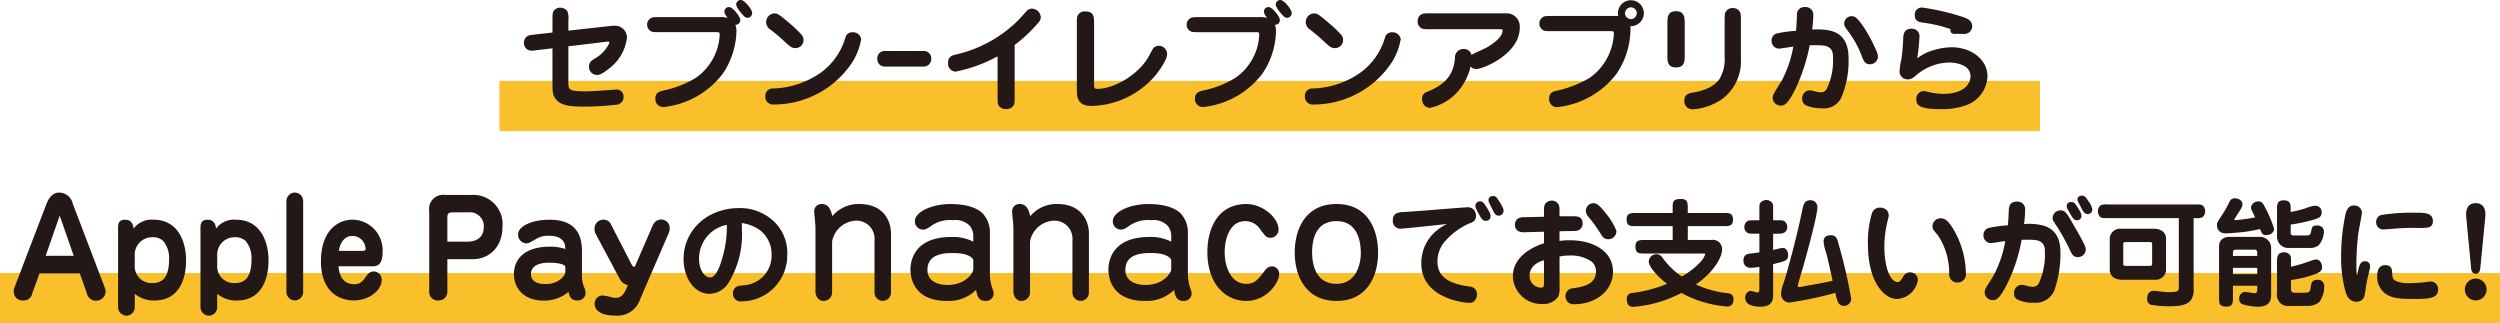
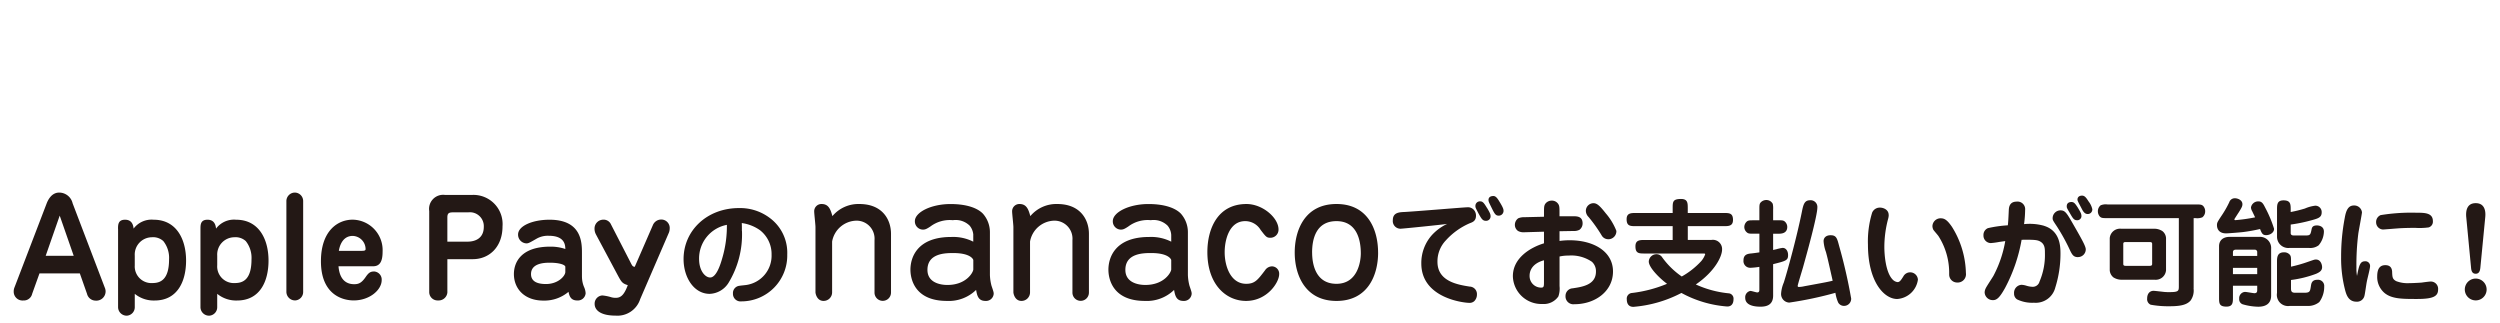
<svg xmlns="http://www.w3.org/2000/svg" width="355" height="45.895" viewBox="0 0 355 45.895">
  <g id="レイヤー_1" data-name="レイヤー 1" transform="translate(0 4)">
-     <rect id="長方形_4297" data-name="長方形 4297" width="218.752" height="7.123" transform="translate(70.92 7.49)" fill="#fac02c" />
-     <path id="パス_7212" data-name="パス 7212" d="M82.686,2.861c0-.92,0-1.153.3-1.471a1.251,1.251,0,0,1,1.805.183,2.6,2.6,0,0,1,.151,1.289v1.49L90.817,3.7a6.558,6.558,0,0,1,.769-.05,1.68,1.68,0,0,1,1.673,1.708A6.423,6.423,0,0,1,90.631,9.8c-.986.788-1.339.838-1.638.838A1.124,1.124,0,0,1,87.871,9.47c0-.636.353-.854.769-1.122a5.055,5.055,0,0,0,2.023-2.041.769.769,0,0,0,.1-.3c0-.1-.117-.1-.2-.1a2.385,2.385,0,0,0-.35.035l-5.271.636v5.069c0,1.137,0,1.323,2.709,1.323.652,0,4.048-.252,4.133-.252a.941.941,0,0,1,.986,1,1.056,1.056,0,0,1-.9,1.137,39.742,39.742,0,0,1-4.669.284c-2.224,0-3.447-.2-4.1-1.137-.419-.586-.419-1.1-.419-2.309V6.859l-2.123.252a4.9,4.9,0,0,1-.87.085,1.074,1.074,0,0,1-1.055-1.172,1.1,1.1,0,0,1,.384-.819c.233-.2.551-.233,1.273-.318l2.391-.268V2.861ZM97.909,4.568c-.92,0-1.153,0-1.471-.3a1.1,1.1,0,0,1-.318-.769,1.062,1.062,0,0,1,.5-.9c.233-.167.551-.167,1.289-.167h8.4a3.4,3.4,0,0,1,1.238.117c-.369-.5-.451-.718-.451-.92A.647.647,0,0,1,107.748,1c.536,0,1.607,1.355,1.607,1.856a.662.662,0,0,1-.7.668,2.8,2.8,0,0,1,.151,1.021,11.16,11.16,0,0,1-1.941,5.923,12.169,12.169,0,0,1-8.431,4.735A1.128,1.128,0,0,1,97.294,14c0-.885.636-1.037,1.254-1.172a14.142,14.142,0,0,0,4.534-1.808,7.905,7.905,0,0,0,3.346-6.055c0-.4-.085-.4-.57-.4H97.912ZM111.04,1.859a.668.668,0,0,1-.668.668c-.252,0-.419-.132-.8-.57-.318-.369-.8-.955-.8-1.355a.646.646,0,0,1,.7-.6c.451,0,1.572,1.3,1.572,1.856Zm14.187,7.026A13.316,13.316,0,0,1,114.1,14.839a1.09,1.09,0,0,1-1.188-1.188,1.022,1.022,0,0,1,1.071-1.087,12.37,12.37,0,0,0,6.909-2.325,9.407,9.407,0,0,0,3.4-4.937.97.97,0,0,1,.955-.718,1.168,1.168,0,0,1,1.273.97,9.037,9.037,0,0,1-1.289,3.33Zm-8.012-2.057c-.52,0-.718-.132-1.541-.9a25.626,25.626,0,0,0-1.991-1.689,1.294,1.294,0,0,1-.652-1.037,1.236,1.236,0,0,1,1.153-1.3c.4,0,.6.05,2.208,1.44a15.627,15.627,0,0,1,1.657,1.588,1.12,1.12,0,0,1,.284.835,1.156,1.156,0,0,1-1.122,1.071Zm12.747,2.627a1.059,1.059,0,0,1-1.153-1.122,1.036,1.036,0,0,1,1.153-1.087h5.353a1.033,1.033,0,0,1,1.153,1.071,1.074,1.074,0,0,1-1.153,1.137Zm18.351,4.231c0,.92,0,1.153-.3,1.471a1.149,1.149,0,0,1-.87.318,1.173,1.173,0,0,1-.955-.318c-.3-.3-.3-.57-.3-1.471V8a20.856,20.856,0,0,1-5.973,2.174,1.13,1.13,0,0,1-1.055-1.222c0-.955.57-1.087,1.222-1.238a18.247,18.247,0,0,0,8.749-4.852c.384-.384.885-.97,1.137-1.254a1.068,1.068,0,0,1,.838-.384,1.319,1.319,0,0,1,1.222,1.2,1.2,1.2,0,0,1-.369.819,21.2,21.2,0,0,1-3.346,3.144v7.293ZM159.6,12c0,.52.066.617.5.617,2.193,0,5.721-1.89,7.243-4.584.1-.183.551-1.052.668-1.2a1.059,1.059,0,0,1,.753-.334,1.19,1.19,0,0,1,1.2,1.137c0,1.021-1.49,2.861-1.708,3.128a12.274,12.274,0,0,1-9.017,4.281c-1.49,0-2.092-.668-2.092-2.092V3.412c0-.92,0-1.153.318-1.471a1.075,1.075,0,0,1,.854-.318c1.273,0,1.273.769,1.273,1.789v8.582Zm14.924-7.429c-.92,0-1.153,0-1.471-.3a1.1,1.1,0,0,1-.318-.769,1.062,1.062,0,0,1,.5-.9c.233-.167.551-.167,1.289-.167h8.4a3.4,3.4,0,0,1,1.238.117c-.369-.5-.45-.718-.45-.92A.647.647,0,0,1,184.367,1c.536,0,1.607,1.355,1.607,1.856a.662.662,0,0,1-.7.668,2.8,2.8,0,0,1,.151,1.021,11.159,11.159,0,0,1-1.941,5.923,12.169,12.169,0,0,1-8.431,4.735,1.128,1.128,0,0,1-1.137-1.2c0-.885.636-1.037,1.254-1.172a14.142,14.142,0,0,0,4.534-1.808,7.905,7.905,0,0,0,3.346-6.055c0-.4-.082-.4-.567-.4h-7.945Zm13.131-2.709a.668.668,0,0,1-.668.668c-.252,0-.419-.132-.8-.57-.318-.369-.8-.955-.8-1.355a.646.646,0,0,1,.7-.6c.451,0,1.572,1.3,1.572,1.856Zm14.187,7.026a13.316,13.316,0,0,1-11.124,5.954,1.09,1.09,0,0,1-1.188-1.188,1.022,1.022,0,0,1,1.071-1.087,12.37,12.37,0,0,0,6.909-2.325,9.407,9.407,0,0,0,3.4-4.937.97.97,0,0,1,.955-.718,1.168,1.168,0,0,1,1.273.97,9.036,9.036,0,0,1-1.289,3.33Zm-8.015-2.057c-.52,0-.718-.132-1.537-.9A25.636,25.636,0,0,0,190.3,4.234,1.294,1.294,0,0,1,189.65,3.2a1.236,1.236,0,0,1,1.153-1.3c.4,0,.6.05,2.208,1.44a15.629,15.629,0,0,1,1.657,1.588,1.12,1.12,0,0,1,.284.835,1.156,1.156,0,0,1-1.122,1.071Zm13.5-2.678c-.835,0-1.172,0-1.456-.3a1.1,1.1,0,0,1-.334-.838,1.088,1.088,0,0,1,.5-.955c.252-.167.551-.167,1.289-.167h10.806a1.861,1.861,0,0,1,1.906,2.023c0,3.8-5.252,5.888-6.156,5.888a1.025,1.025,0,0,1-.819-.369,8.229,8.229,0,0,1-2.193,3.963,7.435,7.435,0,0,1-3.6,1.925,1.183,1.183,0,0,1-1.1-1.222,1.01,1.01,0,0,1,.737-1.071c1.657-.7,3.7-1.708,3.932-4.8a1.187,1.187,0,0,1,1.222-1.273,1.073,1.073,0,0,1,1.122.838c.318-.2,1.84-.87,2.142-1.037.284-.167,2.275-1.289,2.275-2.426,0-.183-.1-.183-.435-.183h-9.836Zm17.264.268c-.9,0-1.153,0-1.471-.318a1.06,1.06,0,0,1-.3-.769,1.111,1.111,0,0,1,.485-.9c.252-.167.567-.167,1.289-.167h8.683c.252,0,.586,0,.753.016a1.138,1.138,0,0,1-.05-.4,1.84,1.84,0,0,1,3.68-.016,1.862,1.862,0,0,1-1.906,1.856,11.392,11.392,0,0,1-1.975,6.758,12.2,12.2,0,0,1-8.431,4.735,1.117,1.117,0,0,1-1.137-1.2c0-.885.551-1.021,1.238-1.172a15.764,15.764,0,0,0,4.518-1.789A8.14,8.14,0,0,0,233.4,4.82c0-.4-.085-.4-.586-.4H224.6Zm10.39-2.558a.863.863,0,0,0,.835.854.852.852,0,0,0,.838-.838.835.835,0,0,0-.838-.835A.865.865,0,0,0,234.985,1.859Zm8.481,5.923c0,.885,0,1.789-1.238,1.789s-1.222-.92-1.222-1.789V3.38c0-.87,0-1.789,1.222-1.789s1.238.92,1.238,1.789v4.4Zm5.671-4.852c0-.92,0-1.153.318-1.471a1.087,1.087,0,0,1,.835-.318,1.1,1.1,0,0,1,.986.5c.167.252.167.551.167,1.289V8.3a6.647,6.647,0,0,1-2.659,5.756,8.252,8.252,0,0,1-4.2,1.471,1.153,1.153,0,0,1-1.172-1.238c0-.97.819-1.087,1.289-1.153.936-.151,2.911-.636,3.746-1.991a5.5,5.5,0,0,0,.687-3.094V2.927Zm17.6,5.438a13.441,13.441,0,0,1-1.021,5.453,2.7,2.7,0,0,1-2.694,1.556,5.875,5.875,0,0,1-2.29-.4.987.987,0,0,1-.586-.936,1.131,1.131,0,0,1,1.071-1.222,2.454,2.454,0,0,1,.668.132,3.343,3.343,0,0,0,.87.151.9.9,0,0,0,.9-.536,9.072,9.072,0,0,0,.87-4.25c0-.636,0-1.323-.753-1.689-.353-.167-.737-.233-2.558-.2a26.494,26.494,0,0,1-2.042,6.241c-1.122,2.243-1.638,2.325-2.042,2.325a1.135,1.135,0,0,1-1.172-1.087,1.222,1.222,0,0,1,.151-.57c.132-.3.986-1.638,1.172-1.956a16.591,16.591,0,0,0,1.607-4.767c-.318.035-1.774.284-2.041.284A1.066,1.066,0,0,1,255.8,5.775a1.037,1.037,0,0,1,.636-1,17.241,17.241,0,0,1,2.826-.4c.066-.57.066-.737.135-2.193A1.058,1.058,0,0,1,260.516,1a1.091,1.091,0,0,1,1.2,1.2,17.173,17.173,0,0,1-.151,1.991c2.593-.1,5.17.167,5.17,4.165Zm3.028.753c-.7,0-.885-.485-1.137-1.1a14.016,14.016,0,0,0-1.941-3.563c-.5-.7-.57-.788-.57-1.087A1.043,1.043,0,0,1,267.17,2.3c.384,0,.718.066,1.805,1.689a22.328,22.328,0,0,1,1.689,3.195,2.053,2.053,0,0,1,.233.92,1.122,1.122,0,0,1-1.137,1.021Zm9.218-2.057a9.229,9.229,0,0,1,2.391-.353c2.927,0,5.085,1.856,5.085,4.1a4.545,4.545,0,0,1-3.043,4.133,9.954,9.954,0,0,1-3.547.551c-3.128,0-3.513-.57-3.513-1.405a1.062,1.062,0,0,1,1.087-1.153,2.209,2.209,0,0,1,.5.085,9.038,9.038,0,0,0,2.275.3c2.659,0,3.831-1.238,3.831-2.492,0-1.739-2.293-1.956-3.028-1.956a7.343,7.343,0,0,0-4.568,1.708c-.5.435-.8.687-1.323.687a1.119,1.119,0,0,1-1.153-1.153,10.608,10.608,0,0,1,.268-1.774,27.458,27.458,0,0,0,.252-2.977c.016-.334.066-1.289,1.122-1.289A1.062,1.062,0,0,1,276.8,5.164a28.616,28.616,0,0,1-.318,3.113,6.9,6.9,0,0,1,2.492-1.2ZM277.157,3.2c-.617-.1-1.021-.334-1.021-1.037a.981.981,0,0,1,1.087-1.087,33.147,33.147,0,0,1,5.939,1.405c.384.151,1.122.419,1.122,1.238a1.1,1.1,0,0,1-1.122,1.1c-.167,0-.885-.016-1.036-.016-.384.035-1.055.066-.92-.668a19.281,19.281,0,0,0-4.048-.936Z" transform="translate(-4.233 -4)" fill="#231815" />
-     <rect id="長方形_4296" data-name="長方形 4296" width="355" height="7.123" transform="translate(0 34.771)" fill="#fac02c" />
    <path id="パス_7213" data-name="パス 7213" d="M15.568,34.819H9.841L8.8,37.72a1.213,1.213,0,0,1-1.244.948A1.252,1.252,0,0,1,6.18,37.405a1.5,1.5,0,0,1,.113-.6l4.571-11.934c.186-.466.687-1.525,1.767-1.525a1.965,1.965,0,0,1,1.915,1.525L19.1,36.81a1.5,1.5,0,0,1,.129.539,1.319,1.319,0,0,1-1.449,1.339,1.264,1.264,0,0,1-1.191-.967Zm-4.852-2.492H14.7l-1.988-5.709L10.72,32.327ZM20.993,28.5c0-.577,0-1.3,1-1.3.873,0,1.153.614,1.21,1.263a3.189,3.189,0,0,1,2.845-1.263c3.289,0,4.609,2.845,4.609,5.8s-1.226,5.671-4.461,5.671a4.249,4.249,0,0,1-2.826-.948v1.878a1.2,1.2,0,0,1-1.134,1.226A1.223,1.223,0,0,1,21,39.63V28.5Zm2.379,5.148a2.367,2.367,0,0,0,2.508,2.546c1.115,0,2.36-.447,2.36-3.365a3.822,3.822,0,0,0-.819-2.6,2.153,2.153,0,0,0-1.635-.539A2.456,2.456,0,0,0,23.369,32.3v1.339ZM32.7,28.5c0-.577,0-1.3,1-1.3.873,0,1.153.614,1.21,1.263a3.189,3.189,0,0,1,2.845-1.263c3.289,0,4.609,2.845,4.609,5.8s-1.226,5.671-4.461,5.671a4.249,4.249,0,0,1-2.826-.948v1.878a1.2,1.2,0,0,1-1.134,1.226,1.223,1.223,0,0,1-1.244-1.191V28.5Zm2.379,5.148a2.367,2.367,0,0,0,2.508,2.546c1.115,0,2.36-.447,2.36-3.365a3.822,3.822,0,0,0-.819-2.6,2.153,2.153,0,0,0-1.635-.539A2.456,2.456,0,0,0,35.079,32.3v1.339ZM44.9,24.589a1.216,1.216,0,0,1,1.172-1.244,1.2,1.2,0,0,1,1.21,1.207v12.9a1.2,1.2,0,0,1-1.134,1.21A1.233,1.233,0,0,1,44.9,37.418V24.592Zm7.4,9.221c.057.633.261,2.546,2.231,2.546.614,0,1.04-.167,1.616-1.005.447-.652.706-.8,1.226-.8a1.146,1.146,0,0,1,1.059,1.226c0,1.377-1.692,2.883-3.979,2.883-1.616,0-4.647-.854-4.647-5.557,0-4.351,2.4-5.91,4.5-5.91a4.326,4.326,0,0,1,4.256,4.537c0,1.339-.353,2.082-1.358,2.082H52.287Zm3.365-2.193c.391,0,.482-.091.482-.243A1.887,1.887,0,0,0,54.319,29.5c-1.578,0-1.9,1.692-1.969,2.12h3.308Zm12.1,5.819a1.242,1.242,0,0,1-1.32,1.226,1.188,1.188,0,0,1-1.263-1.191V25.963a2,2,0,0,1,2.212-2.287h3.96a4.142,4.142,0,0,1,4.237,4.461c0,2.917-1.859,4.666-4.237,4.666H67.759v4.628Zm2.826-7.12c1.32,0,2.341-.614,2.341-2.1a1.973,1.973,0,0,0-2.193-2.064H68.65c-.633,0-.892.076-.892.725v3.44Zm16.282,5a3.8,3.8,0,0,0,.334,1.525,2.5,2.5,0,0,1,.186.8,1.11,1.11,0,0,1-1.207,1.024c-.948,0-1.115-.706-1.226-1.226a5.308,5.308,0,0,1-3.569,1.244c-2.694,0-4.184-1.692-4.184-3.774,0-1.635,1.005-3.885,5.148-3.885a6.442,6.442,0,0,1,2.158.334c-.019-.539-.057-1.878-2.36-1.878a3.215,3.215,0,0,0-1.783.447c-1,.577-1.115.633-1.4.633A1.237,1.237,0,0,1,77.8,29.3c0-1.226,2.064-2.1,4.461-2.1,4.609,0,4.609,3.289,4.609,4.779v3.346Zm-2.36-1.411c0-.315-.873-.6-2.174-.6-.649,0-2.7,0-2.7,1.616,0,1.059.91,1.411,2.12,1.411,1.767,0,2.75-1.172,2.75-1.711V33.9Zm4.329-4.647a1.72,1.72,0,0,1-.186-.8,1.256,1.256,0,0,1,1.172-1.263,1.152,1.152,0,0,1,1.172.687l2.716,5.28c.315.633.353.687.652.725l2.564-5.895a1.287,1.287,0,0,1,1.153-.819,1.2,1.2,0,0,1,1.244,1.32,1.614,1.614,0,0,1-.167.668L95.14,38.473a3.394,3.394,0,0,1-3.513,2.344c-1.969,0-2.955-.687-2.955-1.673a1.163,1.163,0,0,1,1.1-1.191,6.569,6.569,0,0,1,1.282.261,2.239,2.239,0,0,0,.633.076c.725,0,1.191-.447,1.692-1.8-.744-.224-.892-.428-1.358-1.282l-3.179-5.948Zm20.752-.463a13.2,13.2,0,0,1-1.906,7.359A3.288,3.288,0,0,1,105,37.727c-2.208,0-3.7-2.309-3.7-4.937,0-4.064,3.346-7.243,7.864-7.243a6.99,6.99,0,0,1,4.382,1.405,6.139,6.139,0,0,1,2.476,5.186,6.513,6.513,0,0,1-6.509,6.657,1.076,1.076,0,0,1-1.2-1.122,1.031,1.031,0,0,1,.9-1.087c.167-.035.92-.1,1.071-.132a4.2,4.2,0,0,0,3.513-4.281,4.291,4.291,0,0,0-1.638-3.478,5.833,5.833,0,0,0-2.593-1.021c.016.334.016.668.016,1.122Zm-6.09,3.982c0,1.657.854,2.627,1.572,2.627.854,0,1.44-1.739,1.723-2.76a16.118,16.118,0,0,0,.652-4.716,4.859,4.859,0,0,0-3.948,4.852Zm27.251,4.751a1.171,1.171,0,1,1-2.341-.022V30.1a2.555,2.555,0,0,0-2.587-2.766,3.584,3.584,0,0,0-3.434,2.968v7.227a1.211,1.211,0,0,1-1.226,1.2c-.936,0-1.137-1.049-1.137-1.226V28.25c0-.356-.18-1.9-.18-2.208a1.024,1.024,0,0,1,1.071-1.071c1.027,0,1.273.87,1.515,1.717a4.805,4.805,0,0,1,3.837-1.717c3.258,0,4.483,2.208,4.483,4.237v8.32Zm11.688-8.163a2.291,2.291,0,0,0-.514-1.317,2.836,2.836,0,0,0-2.388-.781,4.56,4.56,0,0,0-3.188.892c-.6.4-.781.447-1.093.447a1.169,1.169,0,0,1-1.115-1.2c0-1.273,2.319-2.432,5.063-2.432,2.363,0,3.859.6,4.593,1.361a3.964,3.964,0,0,1,1,2.587V35.03a6.854,6.854,0,0,0,.224,1.541c.312.914.312.958.312,1.159a1.092,1.092,0,0,1-1.181,1c-1.027,0-1.181-.8-1.317-1.563a5.532,5.532,0,0,1-4.149,1.563c-4.593,0-5.176-3.144-5.176-4.439,0-1.537.781-4.641,5.8-4.641a6.318,6.318,0,0,1,3.122.668v-.958Zm0,3.569c0-.088-.356-1-2.832-1-1.071,0-3.68,0-3.68,2.388,0,1.808,1.805,2.142,2.832,2.142,2.722,0,3.68-1.83,3.68-2.208Zm16.417,4.593a1.171,1.171,0,1,1-2.341-.022V30.1a2.555,2.555,0,0,0-2.587-2.766,3.584,3.584,0,0,0-3.434,2.968v7.227a1.211,1.211,0,0,1-1.226,1.2c-.936,0-1.137-1.049-1.137-1.226V28.25c0-.356-.18-1.9-.18-2.208a1.024,1.024,0,0,1,1.071-1.071c1.027,0,1.273.87,1.515,1.717a4.805,4.805,0,0,1,3.837-1.717c3.258,0,4.483,2.208,4.483,4.237v8.32Zm11.688-8.163a2.291,2.291,0,0,0-.513-1.317,2.836,2.836,0,0,0-2.388-.781,4.56,4.56,0,0,0-3.188.892c-.6.4-.781.447-1.093.447a1.169,1.169,0,0,1-1.115-1.2c0-1.273,2.319-2.432,5.063-2.432,2.366,0,3.859.6,4.6,1.361a3.964,3.964,0,0,1,1,2.587V35.03a6.855,6.855,0,0,0,.224,1.541c.312.914.312.958.312,1.159a1.094,1.094,0,0,1-1.181,1c-1.027,0-1.181-.8-1.317-1.563a5.532,5.532,0,0,1-4.149,1.563c-4.593,0-5.176-3.144-5.176-4.439,0-1.537.781-4.641,5.8-4.641a6.318,6.318,0,0,1,3.122.668Zm0,3.569c0-.088-.356-1-2.832-1-1.071,0-3.68,0-3.68,2.388,0,1.808,1.808,2.142,2.832,2.142,2.722,0,3.68-1.83,3.68-2.208Zm15.236-4.351a1.154,1.154,0,0,1-1.159,1.181c-.536,0-.646-.158-1.383-1.115a2.552,2.552,0,0,0-2.186-1.248c-2.3,0-2.92,2.722-2.92,4.417,0,1.985.847,4.483,3.056,4.483,1.226,0,1.629-.536,2.678-1.919a1.206,1.206,0,0,1,1.005-.558,1.042,1.042,0,0,1,1,1.115c0,1.159-1.695,3.793-4.707,3.793-2.81,0-5.488-2.3-5.488-6.937,0-3.258,1.427-6.824,5.554-6.824,2.3,0,4.549,1.963,4.549,3.614Zm14.142,3.28c0,3.188-1.449,6.871-5.91,6.871s-5.932-3.7-5.932-6.871,1.427-6.893,5.932-6.893S199.921,28.694,199.921,31.864Zm-9.369,0c0,1.515.422,4.439,3.456,4.439s3.456-3.213,3.456-4.329c0-1.805-.514-4.571-3.456-4.571S190.551,30.011,190.551,31.864Zm12.558-3.384a1.092,1.092,0,0,1-1.1-1.222c0-1.071.9-1.122,1.622-1.153,1.421-.066,8.5-.668,8.95-.668a1.1,1.1,0,0,1,.936.369,1.209,1.209,0,0,1,.3.819c0,.753-.469.92-.87,1.071a9.825,9.825,0,0,0-3.412,2.442,4.313,4.313,0,0,0-1.188,3.046c0,2.776,2.876,3.245,4.568,3.513a1.061,1.061,0,0,1,1.037,1.122,1.319,1.319,0,0,1-.369.936.97.97,0,0,1-.737.252c-.687,0-6.792-.636-6.792-5.589A5.943,5.943,0,0,1,207.46,29.5a6.873,6.873,0,0,1,2.275-1.708c-.57.1-6.358.687-6.625.687Zm12.281-2.946c.419.7.5.9.5,1.188a.634.634,0,0,1-.668.636c-.469,0-.636-.3-1.087-1.122-.4-.769-.4-.788-.4-.986a.641.641,0,0,1,.718-.652C214.822,24.6,215.021,24.933,215.389,25.534Zm1.84-.769c.485.8.5,1.005.5,1.172a.679.679,0,0,1-.7.687c-.451,0-.6-.318-1.036-1.2-.334-.687-.4-.8-.4-1.037s.132-.551.7-.551c.384,0,.636.435.936.936Zm8.45,5.453a10.084,10.084,0,0,1,1.421-.1c3.478,0,6.172,1.622,6.172,4.433s-2.527,4.65-5.488,4.65a1.115,1.115,0,0,1-1.254-1.172,1.073,1.073,0,0,1,1.021-1.087c1.32-.2,3.3-.469,3.3-2.375a1.8,1.8,0,0,0-.57-1.389,5.174,5.174,0,0,0-3.3-.885,5.82,5.82,0,0,0-1.3.132v4.2a3.362,3.362,0,0,1-.167,1.471,2.519,2.519,0,0,1-2.275,1.071,4.044,4.044,0,0,1-4.184-3.948c0-2.593,2.492-4.083,4.417-4.666V28.9l-2.845.082a1.6,1.6,0,0,1-.838-.183,1.059,1.059,0,0,1-.45-.885,1.134,1.134,0,0,1,.485-.92,2.087,2.087,0,0,1,.87-.151l2.779-.066v-.5c0-.92,0-1.153.3-1.471a1.136,1.136,0,0,1,.8-.318,1.064,1.064,0,0,1,.936.5c.167.252.167.551.167,1.289v.435h1.774c.7-.016,1.506-.016,1.506,1.021a1.116,1.116,0,0,1-.451.9,1.645,1.645,0,0,1-.835.167l-1.991.035v1.389Zm-2.208,2.744c-1.789.485-2.042,1.622-2.042,2.174a1.639,1.639,0,0,0,1.657,1.708c.369,0,.384-.2.384-.8V32.963ZM232.6,29.97a1.065,1.065,0,0,1-.936-.551,21.04,21.04,0,0,0-1.856-2.609,1.261,1.261,0,0,1-.384-.885,1.089,1.089,0,0,1,1.071-1.071c.469,0,.838.268,1.758,1.44a8.565,8.565,0,0,1,1.506,2.492,1.143,1.143,0,0,1-1.153,1.188Zm9.152.1V28.115h-5.2c-.8,0-1.339,0-1.339-.986,0-.885.636-.885,1.339-.885h5.2v-.652c0-.92,0-1.339,1.188-1.339.955,0,.955.586.955,1.339v.652h5.085c.8,0,1.339,0,1.339.986,0,.885-.636.885-1.339.885H243.9v1.956h3.346a1.309,1.309,0,0,1,1.522,1.37c0,.955-1.005,3.094-3.73,4.953a14.7,14.7,0,0,0,4.634,1.254.754.754,0,0,1,.718.854c0,.151,0,1.021-.885,1.021a15.97,15.97,0,0,1-6.509-1.925,17.777,17.777,0,0,1-6.824,1.975c-.617,0-.936-.384-.936-1.087A.8.8,0,0,1,236,37.6a18.666,18.666,0,0,0,4.953-1.3c-1.1-.819-2.593-2.325-2.593-3.163a1.085,1.085,0,0,1,1.087-1.037.928.928,0,0,1,.8.419,11.38,11.38,0,0,0,2.794,2.744,11.177,11.177,0,0,0,2.776-2.193,3.094,3.094,0,0,0,.551-.955c0-.1-.1-.117-.183-.117h-8.38c-.835,0-1.339,0-1.339-1.021,0-.9.636-.9,1.339-.9h3.948Zm12.312-.885h-.8c-.551,0-.769,0-.97-.183a.978.978,0,0,1-.369-.769,1.059,1.059,0,0,1,.384-.8c.2-.151.435-.151.955-.151h.8V25.758c0-.551,0-.788.167-.986a1.073,1.073,0,0,1,.8-.369,1.016,1.016,0,0,1,.936.551,3.04,3.04,0,0,1,.05.8V27.28h.753c.469,0,.668,0,.87.151a1.026,1.026,0,0,1,.384.788c0,.97-.92.97-1.254.97h-.753V31.5c.117-.035.284-.066.435-.1a6.052,6.052,0,0,1,.92-.2c.469,0,.769.451.769,1.021,0,.753-.3.835-2.123,1.289v4.467c0,1.273-.854,1.572-1.789,1.572-.819,0-2.174-.151-2.174-1.254a.913.913,0,0,1,.737-.986c.151,0,.835.217.97.217.3,0,.3-.268.3-.384V33.893a9.437,9.437,0,0,1-1.254.132.955.955,0,0,1-1-1.052c0-.87.636-.936,1.122-.986.369-.035.788-.1,1.137-.151V29.192Zm9.451,2.593a5.55,5.55,0,0,1-.334-1.537c0-.451.318-.838,1-.838.8,0,.92.419,1.2,1.49A73.359,73.359,0,0,1,267.1,38.4a1.015,1.015,0,0,1-1.021,1.037.946.946,0,0,1-.819-.469,5.354,5.354,0,0,1-.4-1.389,52.338,52.338,0,0,1-6.559,1.389,1.214,1.214,0,0,1-1.153-1.273,4.775,4.775,0,0,1,.384-1.572c.469-1.456,1.824-6.358,2.558-10,.217-1.071.353-1.689,1.188-1.689a.956.956,0,0,1,1.021,1.021c0,1.222-1.588,6.893-2.042,8.516-.117.419-.753,2.46-.753,2.627a.141.141,0,0,0,.151.151,3.646,3.646,0,0,0,.769-.1c3.179-.586,3.362-.617,4.048-.788-.668-2.961-.718-3.195-.955-4.083Zm8.916-5.252a2,2,0,0,1-.085.551,15.656,15.656,0,0,0-.536,3.963c0,1,.151,3.614,1.188,4.666a1.175,1.175,0,0,0,.687.353c.318,0,.5-.3.819-.8a1.1,1.1,0,0,1,2.073.454,3.184,3.184,0,0,1-2.946,2.744c-1.856,0-4.149-2.442-4.149-7.728a13.851,13.851,0,0,1,.6-4.549,1.179,1.179,0,0,1,1.121-.7c.419,0,1.222.252,1.222,1.052Zm8.582,8.431a9.648,9.648,0,0,0-1.522-5.438c-.1-.151-.637-.753-.718-.885a1.2,1.2,0,0,1-.135-.536,1.159,1.159,0,0,1,1.172-1.1c.52,0,.92.217,1.607,1.222a12.856,12.856,0,0,1,1.975,6.559,1.175,1.175,0,0,1-1.238,1.339,1.126,1.126,0,0,1-1.137-1.153Zm13.468-6.893c2.224.687,2.341,2.794,2.341,3.913a16.071,16.071,0,0,1-.737,4.852,2.865,2.865,0,0,1-3.028,2.158,4.944,4.944,0,0,1-2.391-.469.956.956,0,0,1-.435-.854,1.131,1.131,0,0,1,1.071-1.222,2.832,2.832,0,0,1,.687.132,3.233,3.233,0,0,0,.854.151.982.982,0,0,0,1-.737,9.552,9.552,0,0,0,.769-4.064c0-.617,0-1.3-.753-1.673-.353-.167-.737-.233-2.558-.2a22.978,22.978,0,0,1-2.36,6.859c-.737,1.323-1.153,1.708-1.689,1.708a1.156,1.156,0,0,1-1.2-1.087,1.376,1.376,0,0,1,.151-.586c.117-.268.92-1.471,1.087-1.758a16.443,16.443,0,0,0,1.689-4.953s-.838.117-.92.132a9.943,9.943,0,0,1-1.137.151,1.063,1.063,0,0,1-1.037-1.122,1.04,1.04,0,0,1,.636-1,17.241,17.241,0,0,1,2.826-.4c.05-.469.066-.636.132-2.092.016-.384.05-1.273,1.122-1.273a1.08,1.08,0,0,1,1.2,1.188,16.448,16.448,0,0,1-.151,2.007,7.63,7.63,0,0,1,2.826.233Zm4.817,4.448c-.636,0-.819-.369-1.1-.92a27.335,27.335,0,0,0-1.89-3.447c-.536-.8-.6-.9-.6-1.153a1.117,1.117,0,0,1,1.106-1.122c.668,0,.885.353,1.84,2.023,1.222,2.123,1.758,3.094,1.758,3.513a1.1,1.1,0,0,1-1.1,1.1Zm.016-6.975c.384.636.485.854.485,1.137a.592.592,0,0,1-.617.6c-.451,0-.6-.268-1.052-1.052-.419-.7-.419-.737-.419-.936,0-.3.151-.6.687-.6.369,0,.551.284.92.854Zm1.506-.92a2.69,2.69,0,0,1,.52,1.087.643.643,0,0,1-.668.687c-.284,0-.52-.183-.737-.57-.668-1.273-.7-1.3-.7-1.506,0-.217.151-.536.652-.536.384,0,.6.318.936.838Zm14.9,12.328a2.449,2.449,0,0,1-.419,1.723c-.586.687-1.638.819-3.028.819a13.691,13.691,0,0,1-2.643-.217.851.851,0,0,1-.5-.885c0-.737.419-1.087.9-1.087.217,0,.936.1,1.188.117a6.478,6.478,0,0,0,1.021.066c1.3,0,1.389-.132,1.389-.788V26.974H303.5c-.668,0-.87,0-1.1-.233a1.12,1.12,0,0,1-.268-.737,1.073,1.073,0,0,1,.4-.854,1.917,1.917,0,0,1,.97-.117H316c.668,0,.869,0,1.1.233a1.12,1.12,0,0,1,.268.737,1.073,1.073,0,0,1-.4.854,1.917,1.917,0,0,1-.97.117h-.268v9.971ZM310.19,28.48a2.109,2.109,0,0,1,1.1.334,1.349,1.349,0,0,1,.52,1v4.568a1.47,1.47,0,0,1-1.623,1.339h-4.751a2.15,2.15,0,0,1-1.1-.334,1.416,1.416,0,0,1-.52-1V29.819a1.47,1.47,0,0,1,1.623-1.339Zm-4.083,1.89c-.252,0-.369.05-.369.268v2.845c0,.233.151.268.369.268h3.362c.233,0,.369-.05.369-.268V30.638c0-.233-.151-.268-.369-.268Zm17.932-4.382a1.219,1.219,0,0,1-.167-.536,1.037,1.037,0,0,1,1.071-.854c.5,0,.687.369.955.9a16.834,16.834,0,0,1,1.254,2.993c0,.551-.586.9-1.137.9-.485,0-.617-.268-.854-.87a23.554,23.554,0,0,1-2.442.435c-.819.085-2.142.183-2.375.183-1.254,0-1.3-.955-1.3-1.153,0-.353.05-.435.57-1.238a14.387,14.387,0,0,0,1.172-2.026.822.822,0,0,1,.8-.57c.419,0,1.071.268,1.071.838,0,.284-.085.469-.536,1.188-.085.117-.451.7-.52.8-.05.085-.085.132-.085.183,0,.085.085.1.132.1a22.81,22.81,0,0,0,2.81-.4c-.066-.151-.369-.753-.419-.885Zm-2.728,10.589V38.2c0,.737,0,1.339-.92,1.339-1.052,0-1.052-.485-1.052-1.339V30.972c0-.885.618-1.339,1.522-1.339h4.2a1.588,1.588,0,0,1,1.673,1.708v6.625c0,1.2-.819,1.588-1.84,1.588a8.386,8.386,0,0,1-2.108-.318.748.748,0,0,1-.586-.8.89.89,0,0,1,.819-.986c.217,0,1.153.183,1.339.183.4,0,.4-.268.4-.469v-.586h-3.447Zm3.447-4.231v-.52a.334.334,0,0,0-.369-.369h-2.678c-.268,0-.4.132-.4.353v.536Zm0,2.577v-.885h-3.447v.885Zm4.751-5.888c0,.135,0,.4.419.4h1.808c.551,0,.6-.167.737-.838.05-.252.117-.586.769-.586.132,0,.986.035.986.87a3.1,3.1,0,0,1-.753,1.956,1.981,1.981,0,0,1-1.37.369h-2.76a1.594,1.594,0,0,1-1.774-1.588V25.79c0-.718,0-1.339.92-1.339,1.021,0,1.021.567,1.021,1.339v.318a18.706,18.706,0,0,0,2.023-.5,5.211,5.211,0,0,1,1.456-.4.9.9,0,0,1,.92.955c0,.737-.536.87-1.588,1.153a21.457,21.457,0,0,1-2.81.57v1.153Zm.05,8c0,.4.183.536.57.536h1.32c.8,0,.819-.2.936-.97.05-.334.132-.87.9-.87a.881.881,0,0,1,.986.955,3.672,3.672,0,0,1-.7,2.208,2.5,2.5,0,0,1-1.506.551h-2.709a1.588,1.588,0,0,1-1.789-1.84V33.168c0-.6.035-1.339.986-1.339a1.031,1.031,0,0,1,.737.252c.268.233.268.419.268,1.087v.7a20.408,20.408,0,0,0,2.492-.718c.819-.284.87-.3,1.037-.3.718,0,.885.788.885,1.087,0,.52-.4.737-.838.936a15.637,15.637,0,0,1-3.579.885V37.03ZM340.066,33.1a.664.664,0,0,1,.718.687c0,.369-.419,1.906-.469,2.243-.066.3-.252,1.708-.334,1.991a1.081,1.081,0,0,1-1.137.819c-1.122,0-1.421-1-1.572-1.522a17.918,17.918,0,0,1-.6-4.8,28.99,28.99,0,0,1,.52-5.6c.183-1.055.5-1.739,1.288-1.739a1.1,1.1,0,0,1,1.153.97c0,.2-.451,2.542-.52,3.028a35.453,35.453,0,0,0-.268,4.8,5.931,5.931,0,0,0,.085,1.2c.3-1.588.469-2.073,1.137-2.073Zm2.243-6.559a27.066,27.066,0,0,1,5.034-.334c1.172,0,2.36,0,2.36,1.2a.845.845,0,0,1-.6.885,9.718,9.718,0,0,1-1.89.066c-.318,0-1.622,0-2.609.082-.252.016-1.856.151-1.991.151a1.023,1.023,0,0,1-.97-.986,1.058,1.058,0,0,1,.668-1.071Zm1.607,8.112c.035.687.035.986.586,1.273a4.457,4.457,0,0,0,1.774.284c.132,0,.936-.016,1.84-.082.2-.035,1.087-.151,1.273-.151a1.036,1.036,0,0,1,1.055,1.122c0,.955-.636,1.355-2.977,1.355-2.108,0-3.6,0-4.634-.854a2.975,2.975,0,0,1-1.036-2.36c0-.936.284-1.588,1.153-1.588s.955.636.97,1Zm13.418,2.442a1.549,1.549,0,1,1-1.556-1.537A1.55,1.55,0,0,1,357.333,37.094Zm-.9-3.012c-.05.485-.233.788-.652.788s-.6-.284-.652-.788l-.687-7.227c-.085-.819.035-2.007,1.339-2.007,1.238,0,1.456,1.052,1.355,2.007l-.7,7.227Z" transform="translate(-4.233 0)" fill="#231815" />
  </g>
</svg>